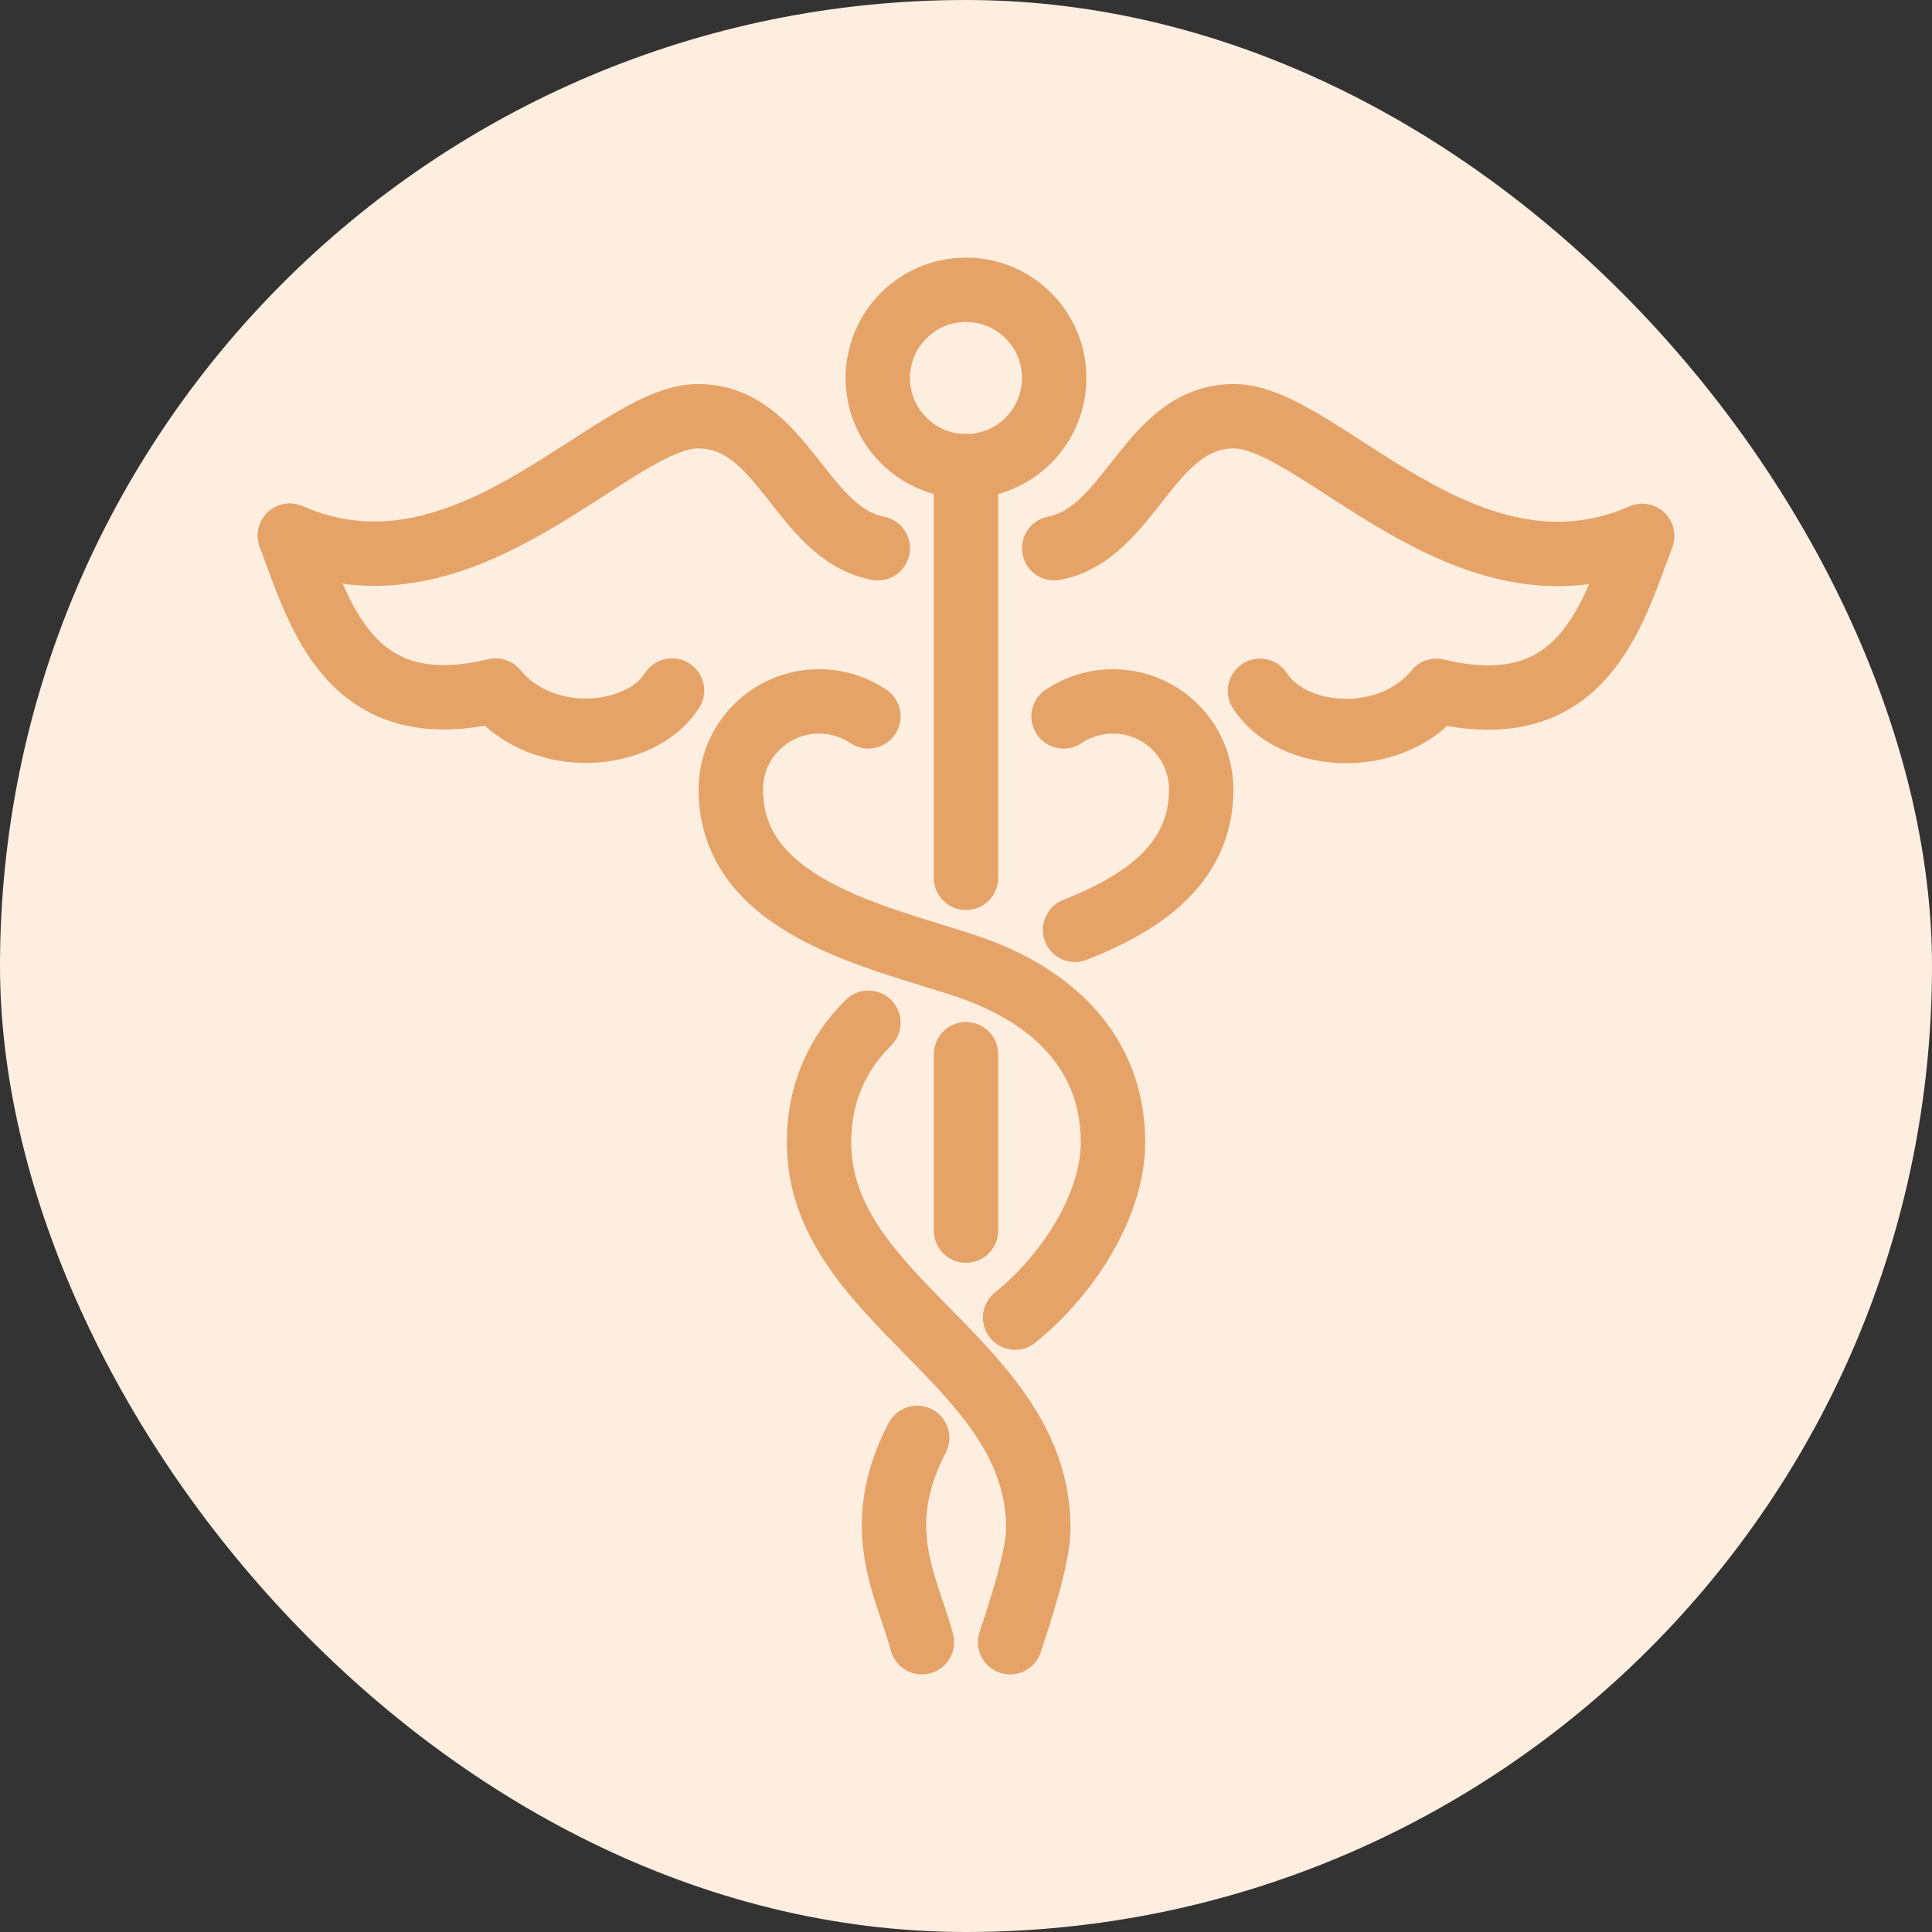
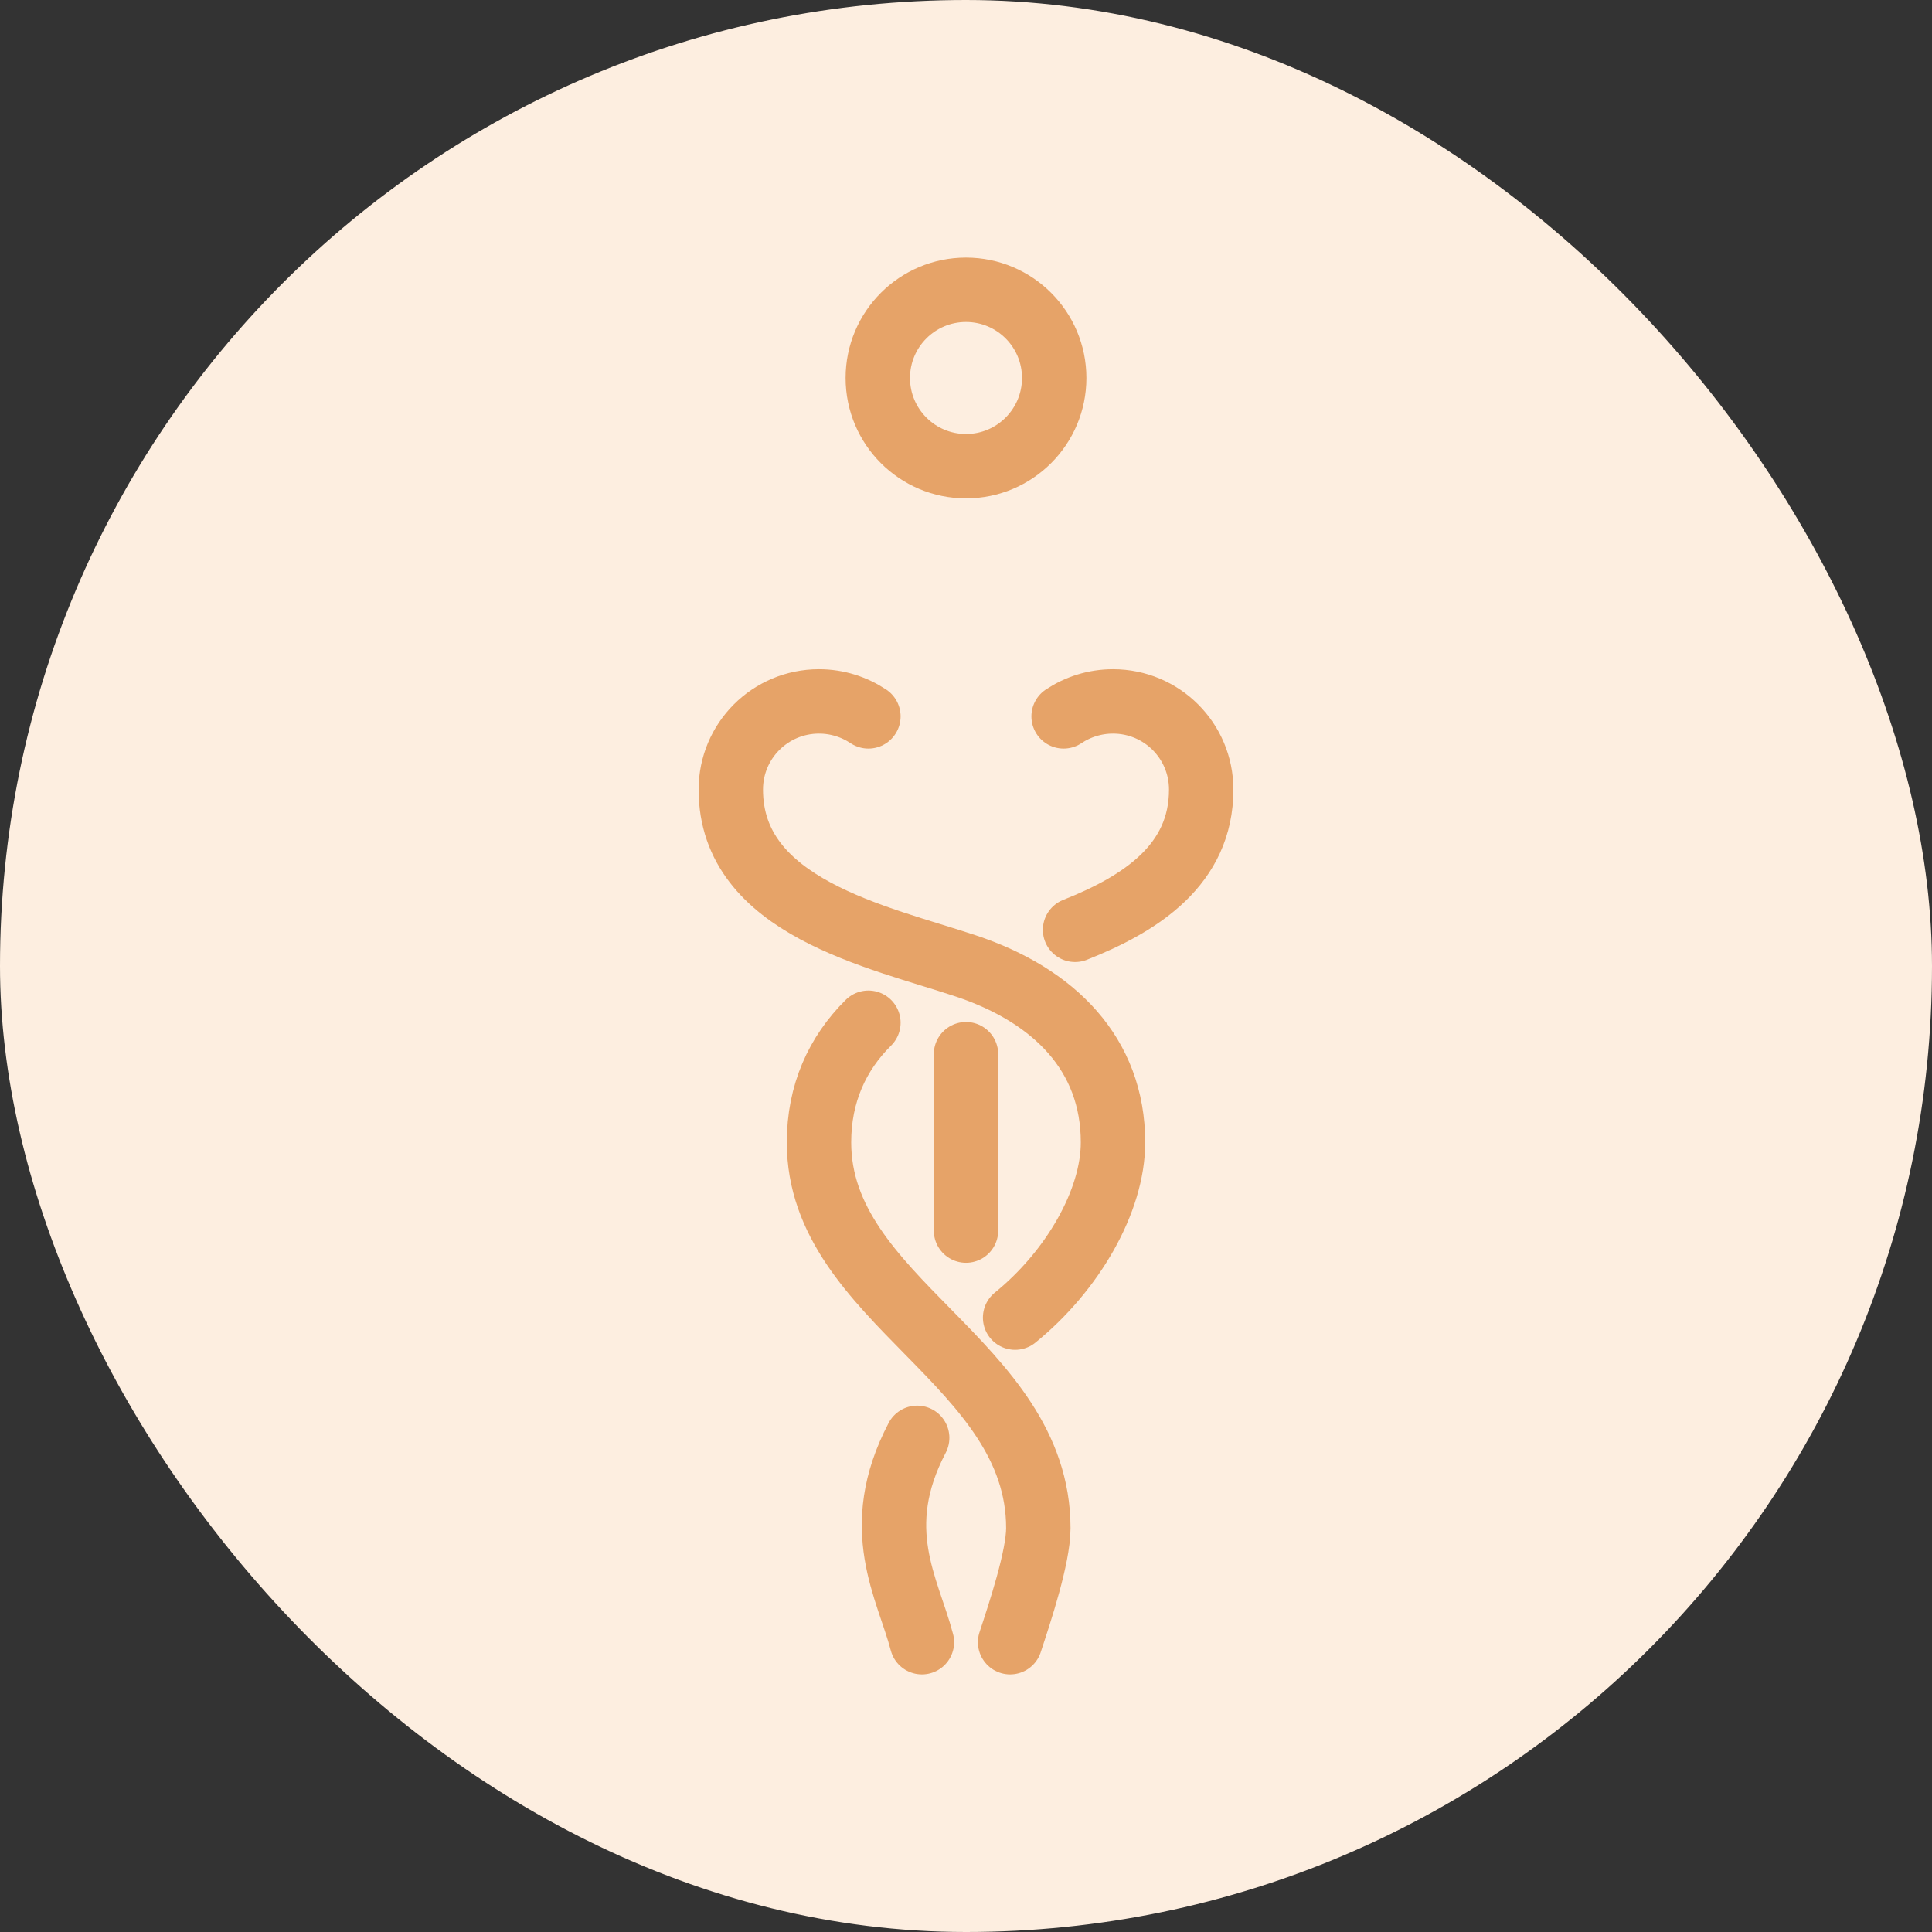
<svg xmlns="http://www.w3.org/2000/svg" width="60" height="60" viewBox="0 0 60 60" fill="none">
  <rect x="0" y="0" width="60" height="60" fill="#333333" stroke="none" />
  <rect width="60" height="60" rx="30" fill="#FDEEE0" />
  <path d="M30 14.478C31.513 14.478 32.739 13.252 32.739 11.739C32.739 10.226 31.513 9 30 9C28.487 9 27.261 10.226 27.261 11.739C27.261 13.252 28.487 14.478 30 14.478Z" stroke="#E6A368" stroke-width="2" stroke-miterlimit="10" />
-   <path d="M30 27.261V14.478" stroke="#E6A368" stroke-width="2" stroke-miterlimit="10" stroke-linecap="round" />
-   <path d="M32.739 17.026C35.131 16.569 35.67 12.926 38.327 12.926C40.984 12.926 45.522 19.053 51 16.642C50.087 19.053 49.174 22.559 44.609 21.454C43.13 23.253 40.098 22.979 39.13 21.454" stroke="#E6A368" stroke-width="2" stroke-linecap="round" stroke-linejoin="round" />
-   <path d="M27.261 17.026C24.869 16.569 24.33 12.926 21.673 12.926C19.016 12.926 14.478 19.044 9 16.633C9.913 19.044 10.826 22.55 15.391 21.445C16.87 23.244 19.902 22.97 20.87 21.445" stroke="#E6A368" stroke-width="2" stroke-linecap="round" stroke-linejoin="round" />
  <path d="M26.969 22.248C26.53 21.956 26.001 21.783 25.435 21.783C23.919 21.783 22.696 23.006 22.696 24.522C22.696 28.174 27.261 29.087 30 30C32.739 30.913 34.565 32.739 34.565 35.478C34.565 37.304 33.305 39.477 31.525 40.92" stroke="#E6A368" stroke-width="2" stroke-linecap="round" stroke-linejoin="round" />
  <path d="M26.969 31.762C26.001 32.721 25.435 33.963 25.435 35.478C25.435 40.409 32.246 42.299 32.246 47.457C32.246 48.361 31.671 50.087 31.37 51" stroke="#E6A368" stroke-width="2" stroke-linecap="round" stroke-linejoin="round" />
  <path d="M28.484 44.654C27.005 47.476 28.192 49.32 28.631 51" stroke="#E6A368" stroke-width="2" stroke-linecap="round" stroke-linejoin="round" />
  <path d="M33.031 22.248C33.469 21.956 33.999 21.783 34.565 21.783C36.081 21.783 37.304 23.006 37.304 24.522C37.304 26.85 35.442 28.064 33.387 28.877" stroke="#E6A368" stroke-width="2" stroke-linecap="round" stroke-linejoin="round" />
  <path d="M30 32.739V38.217" stroke="#E6A368" stroke-width="2" stroke-miterlimit="10" stroke-linecap="round" />
</svg>